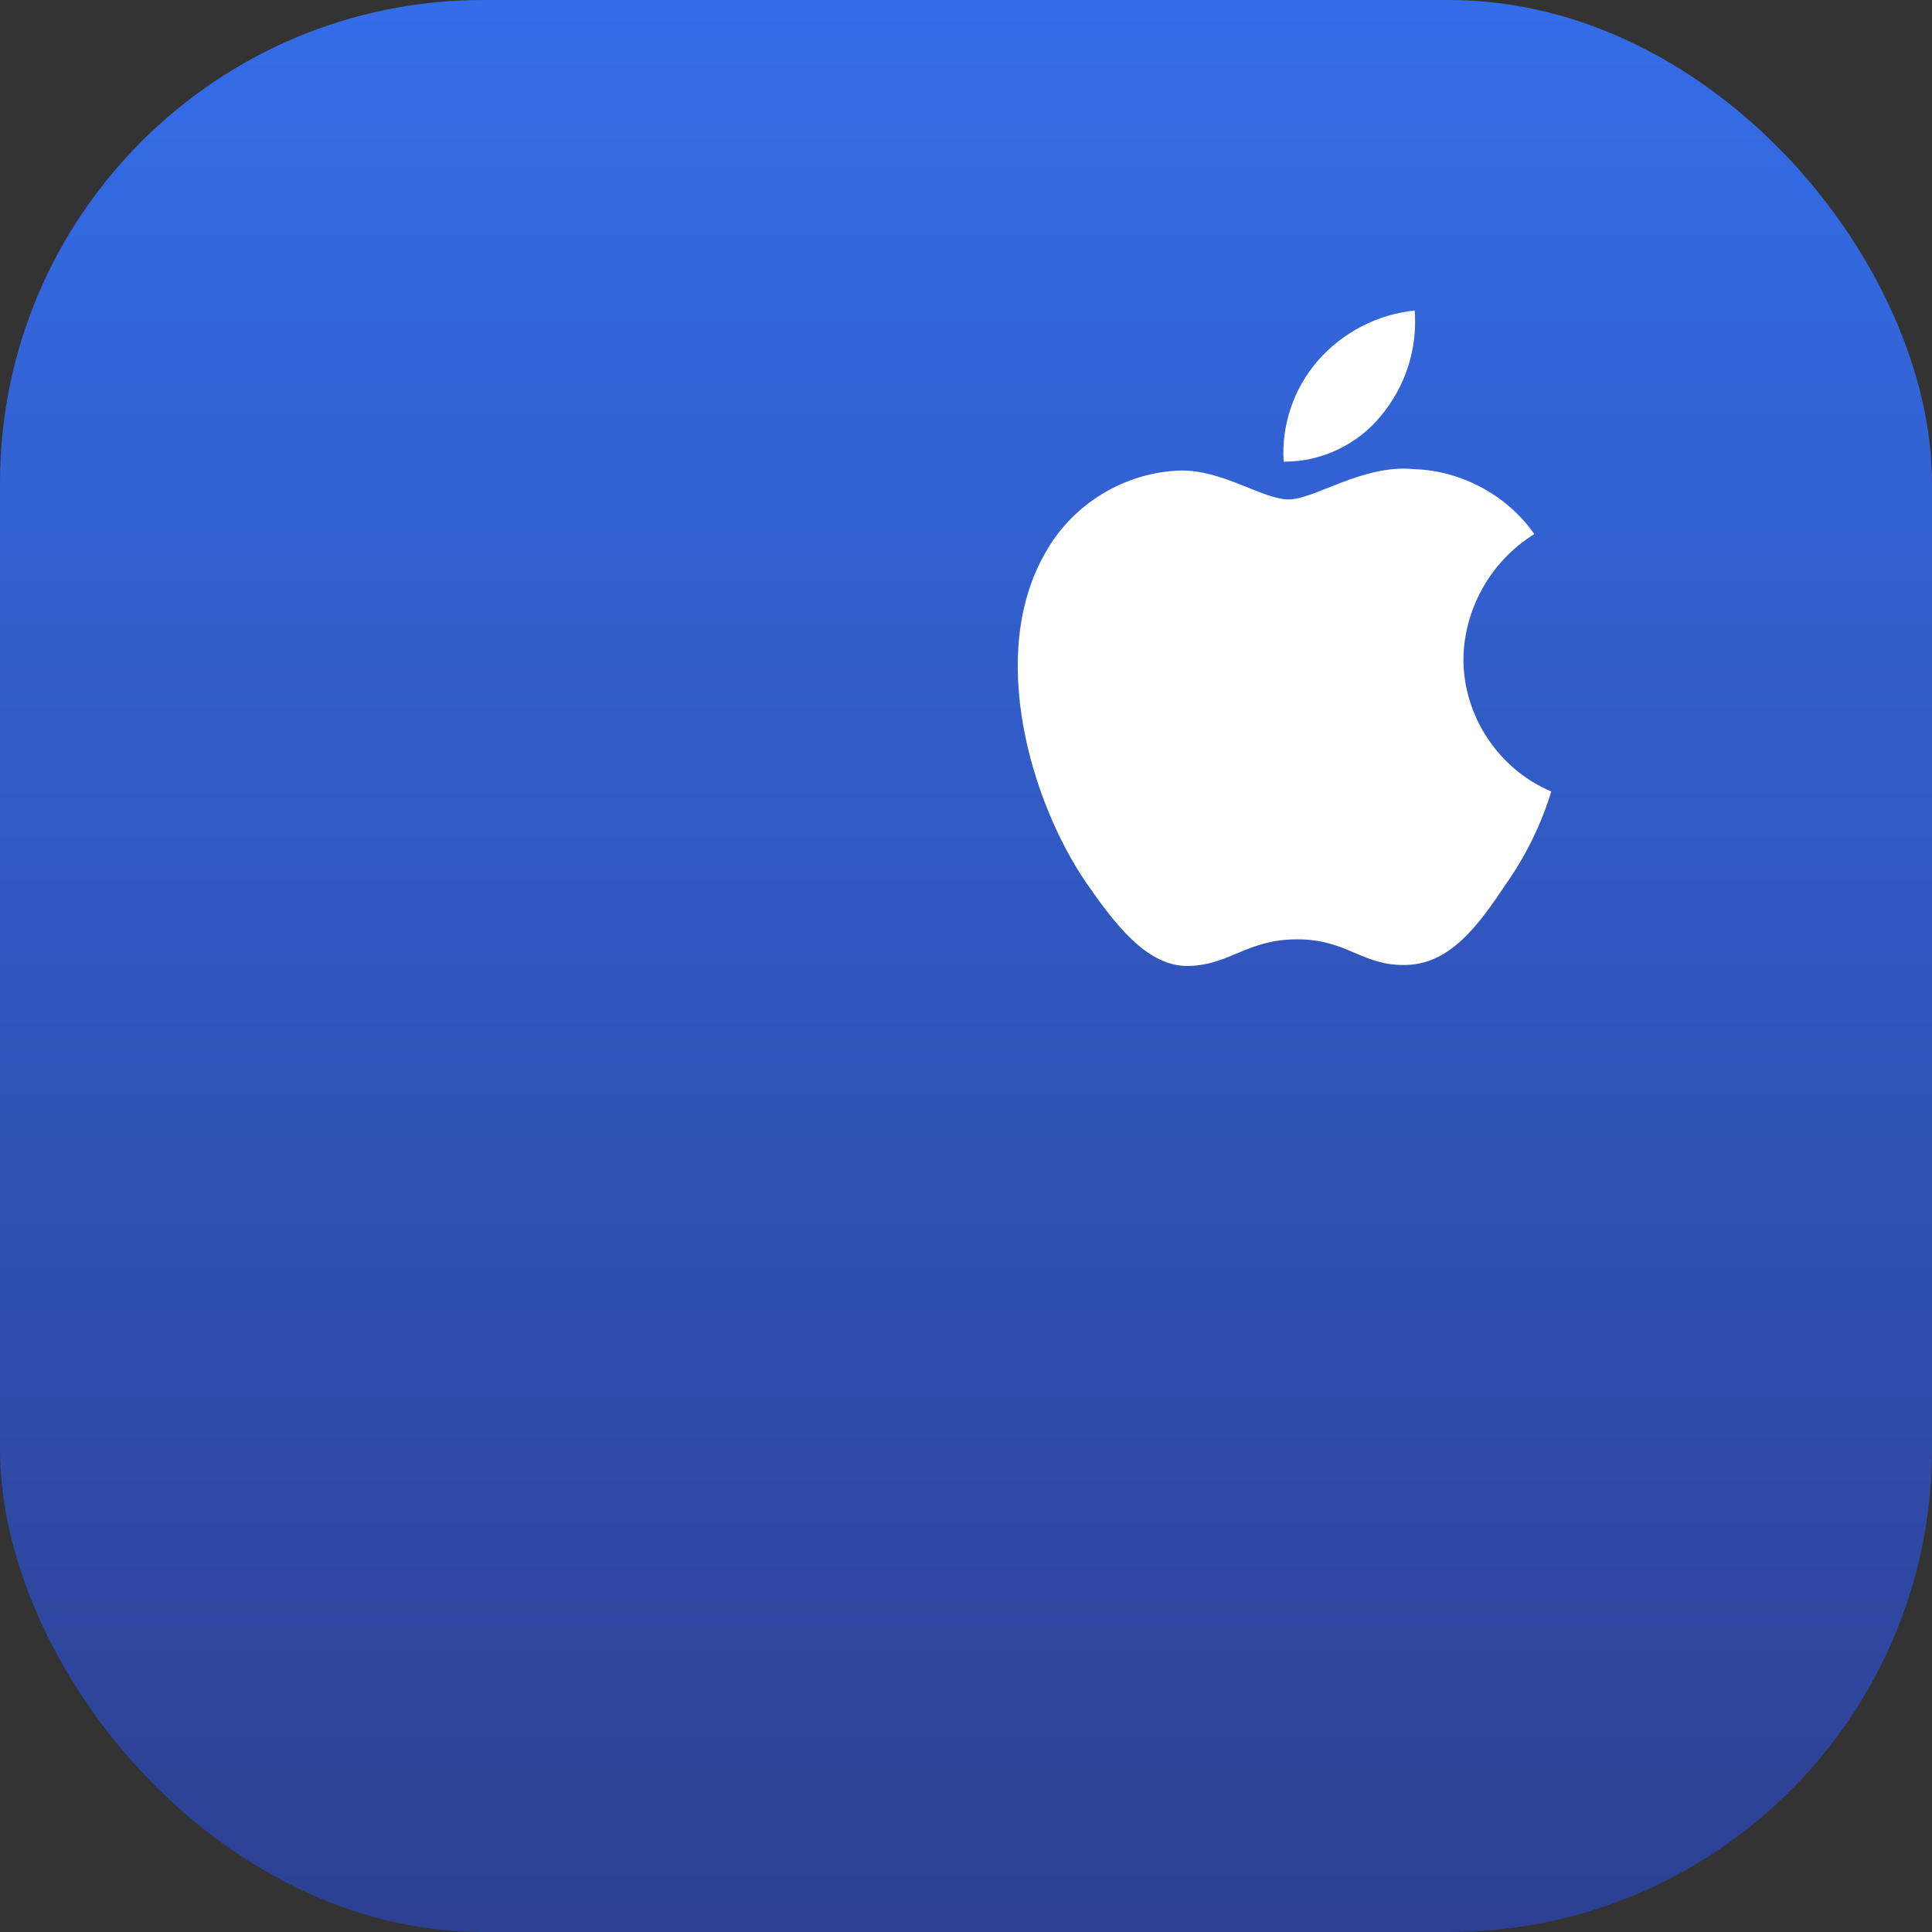
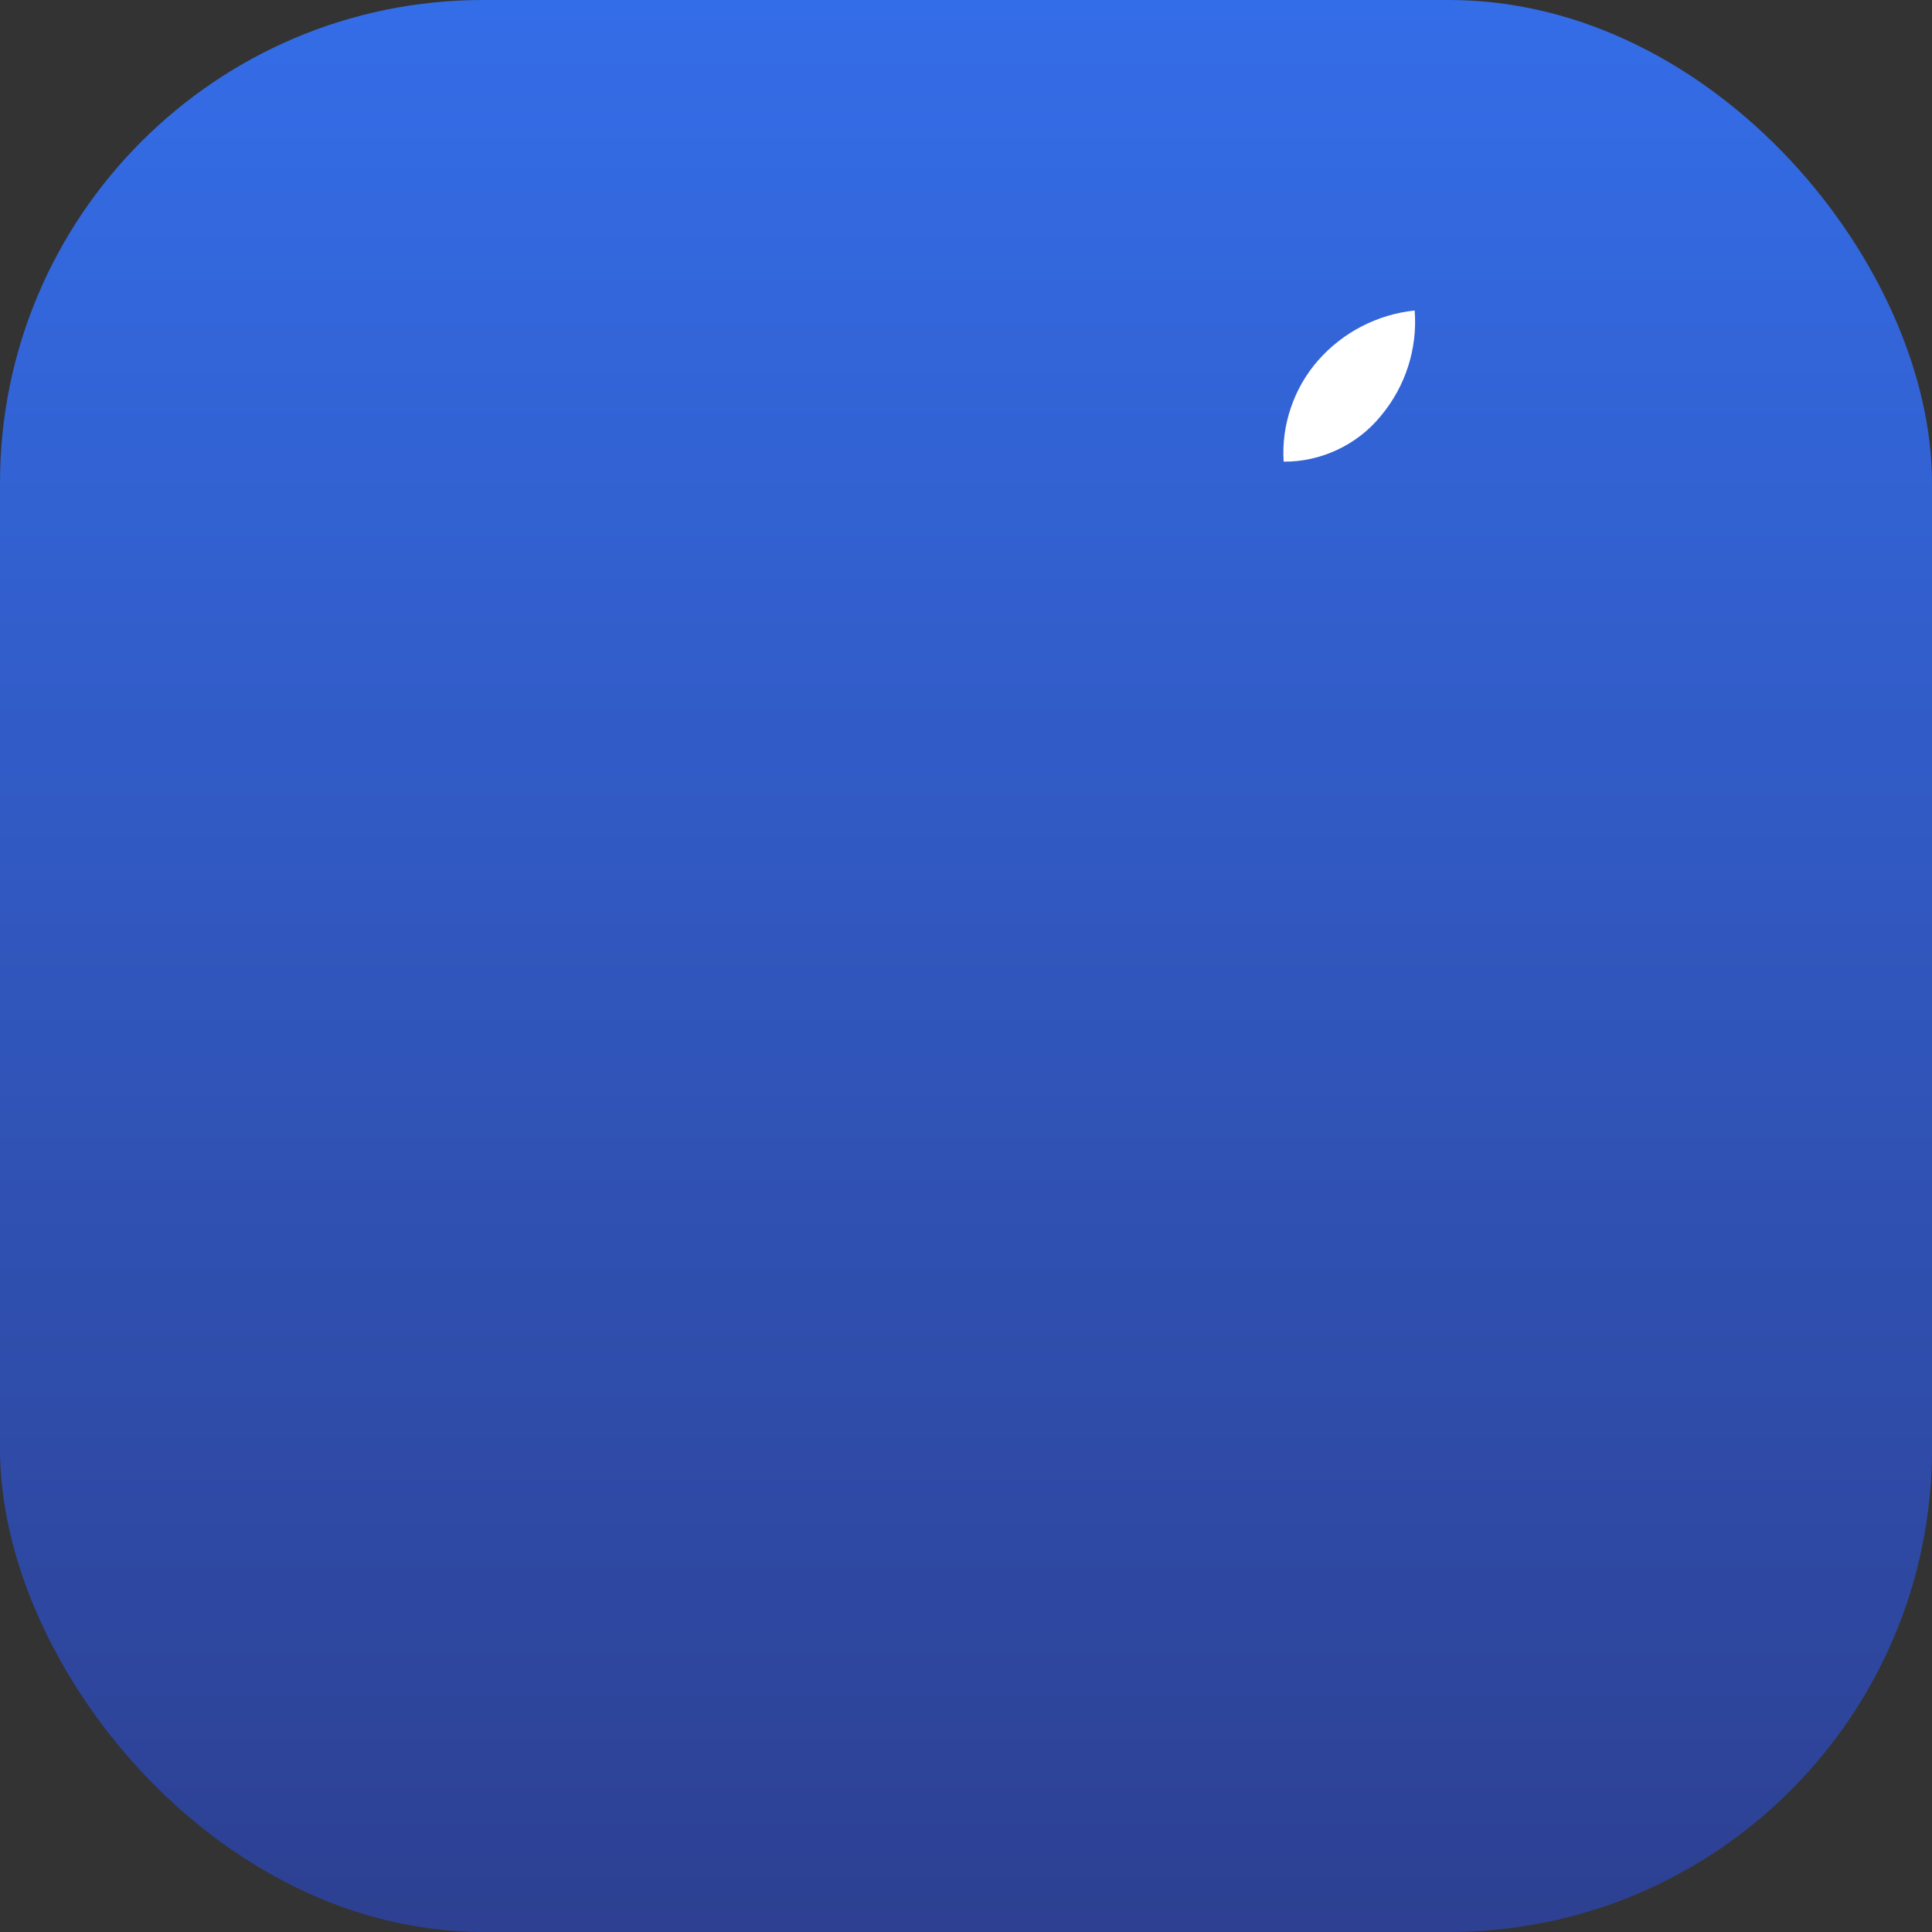
<svg xmlns="http://www.w3.org/2000/svg" width="56" height="56" viewBox="0 0 56 56" fill="none">
  <rect x="0" y="0" width="56" height="56" fill="#333333" stroke="none" />
  <rect width="56" height="56" rx="14" fill="url(#paint0_linear_180_625)" />
-   <path d="M42.417 19.104C42.436 17.637 43.224 16.25 44.474 15.481C43.685 14.355 42.364 13.642 40.99 13.599C39.524 13.445 38.103 14.476 37.356 14.476C36.595 14.476 35.445 13.614 34.206 13.639C32.592 13.692 31.087 14.609 30.302 16.02C28.613 18.941 29.873 23.235 31.49 25.596C32.299 26.753 33.245 28.045 34.482 27.999C35.693 27.949 36.145 27.227 37.606 27.227C39.054 27.227 39.479 27.999 40.741 27.97C42.04 27.949 42.859 26.808 43.64 25.641C44.221 24.817 44.669 23.906 44.965 22.942C43.438 22.297 42.419 20.761 42.417 19.104Z" fill="white" />
  <path d="M40.032 12.046C40.741 11.196 41.09 10.103 41.005 9C39.923 9.114 38.923 9.631 38.205 10.448C37.503 11.247 37.138 12.32 37.207 13.381C38.29 13.392 39.354 12.889 40.032 12.046Z" fill="white" />
  <defs>
    <linearGradient id="paint0_linear_180_625" x1="28" y1="0" x2="28" y2="56" gradientUnits="userSpaceOnUse">
      <stop stop-color="#346DE8" />
      <stop offset="1" stop-color="#2D4092" />
    </linearGradient>
  </defs>
</svg>